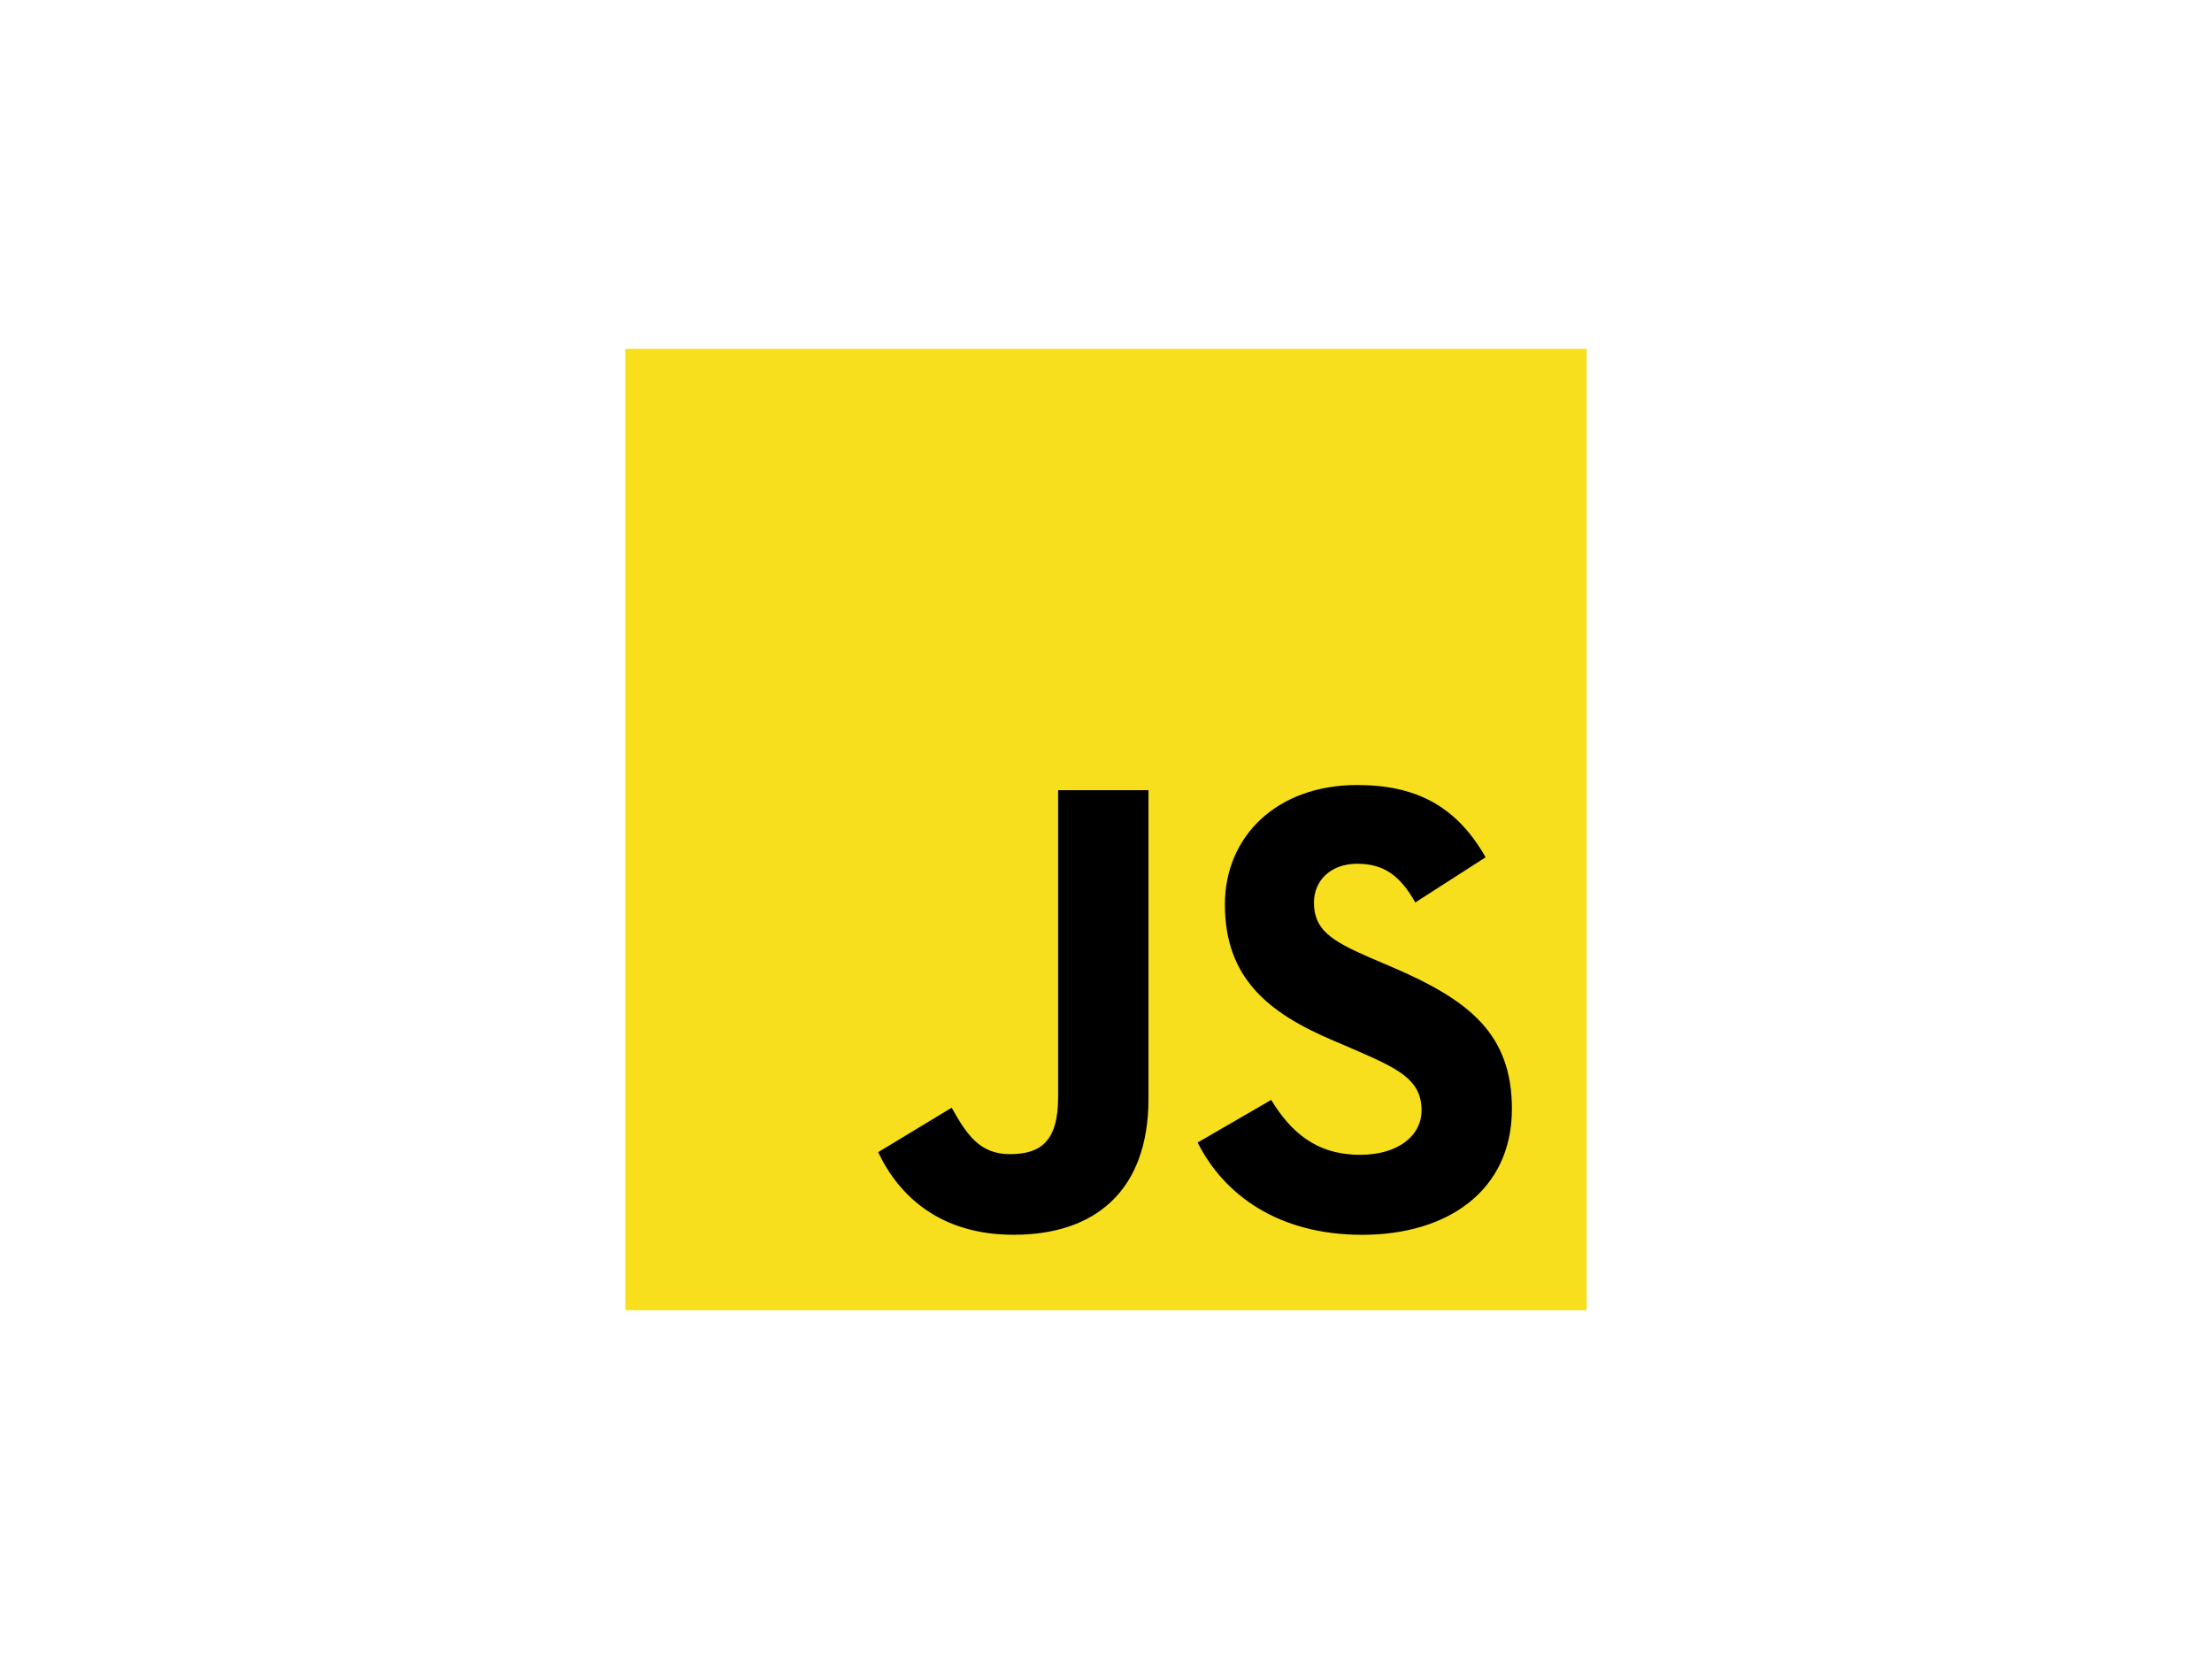
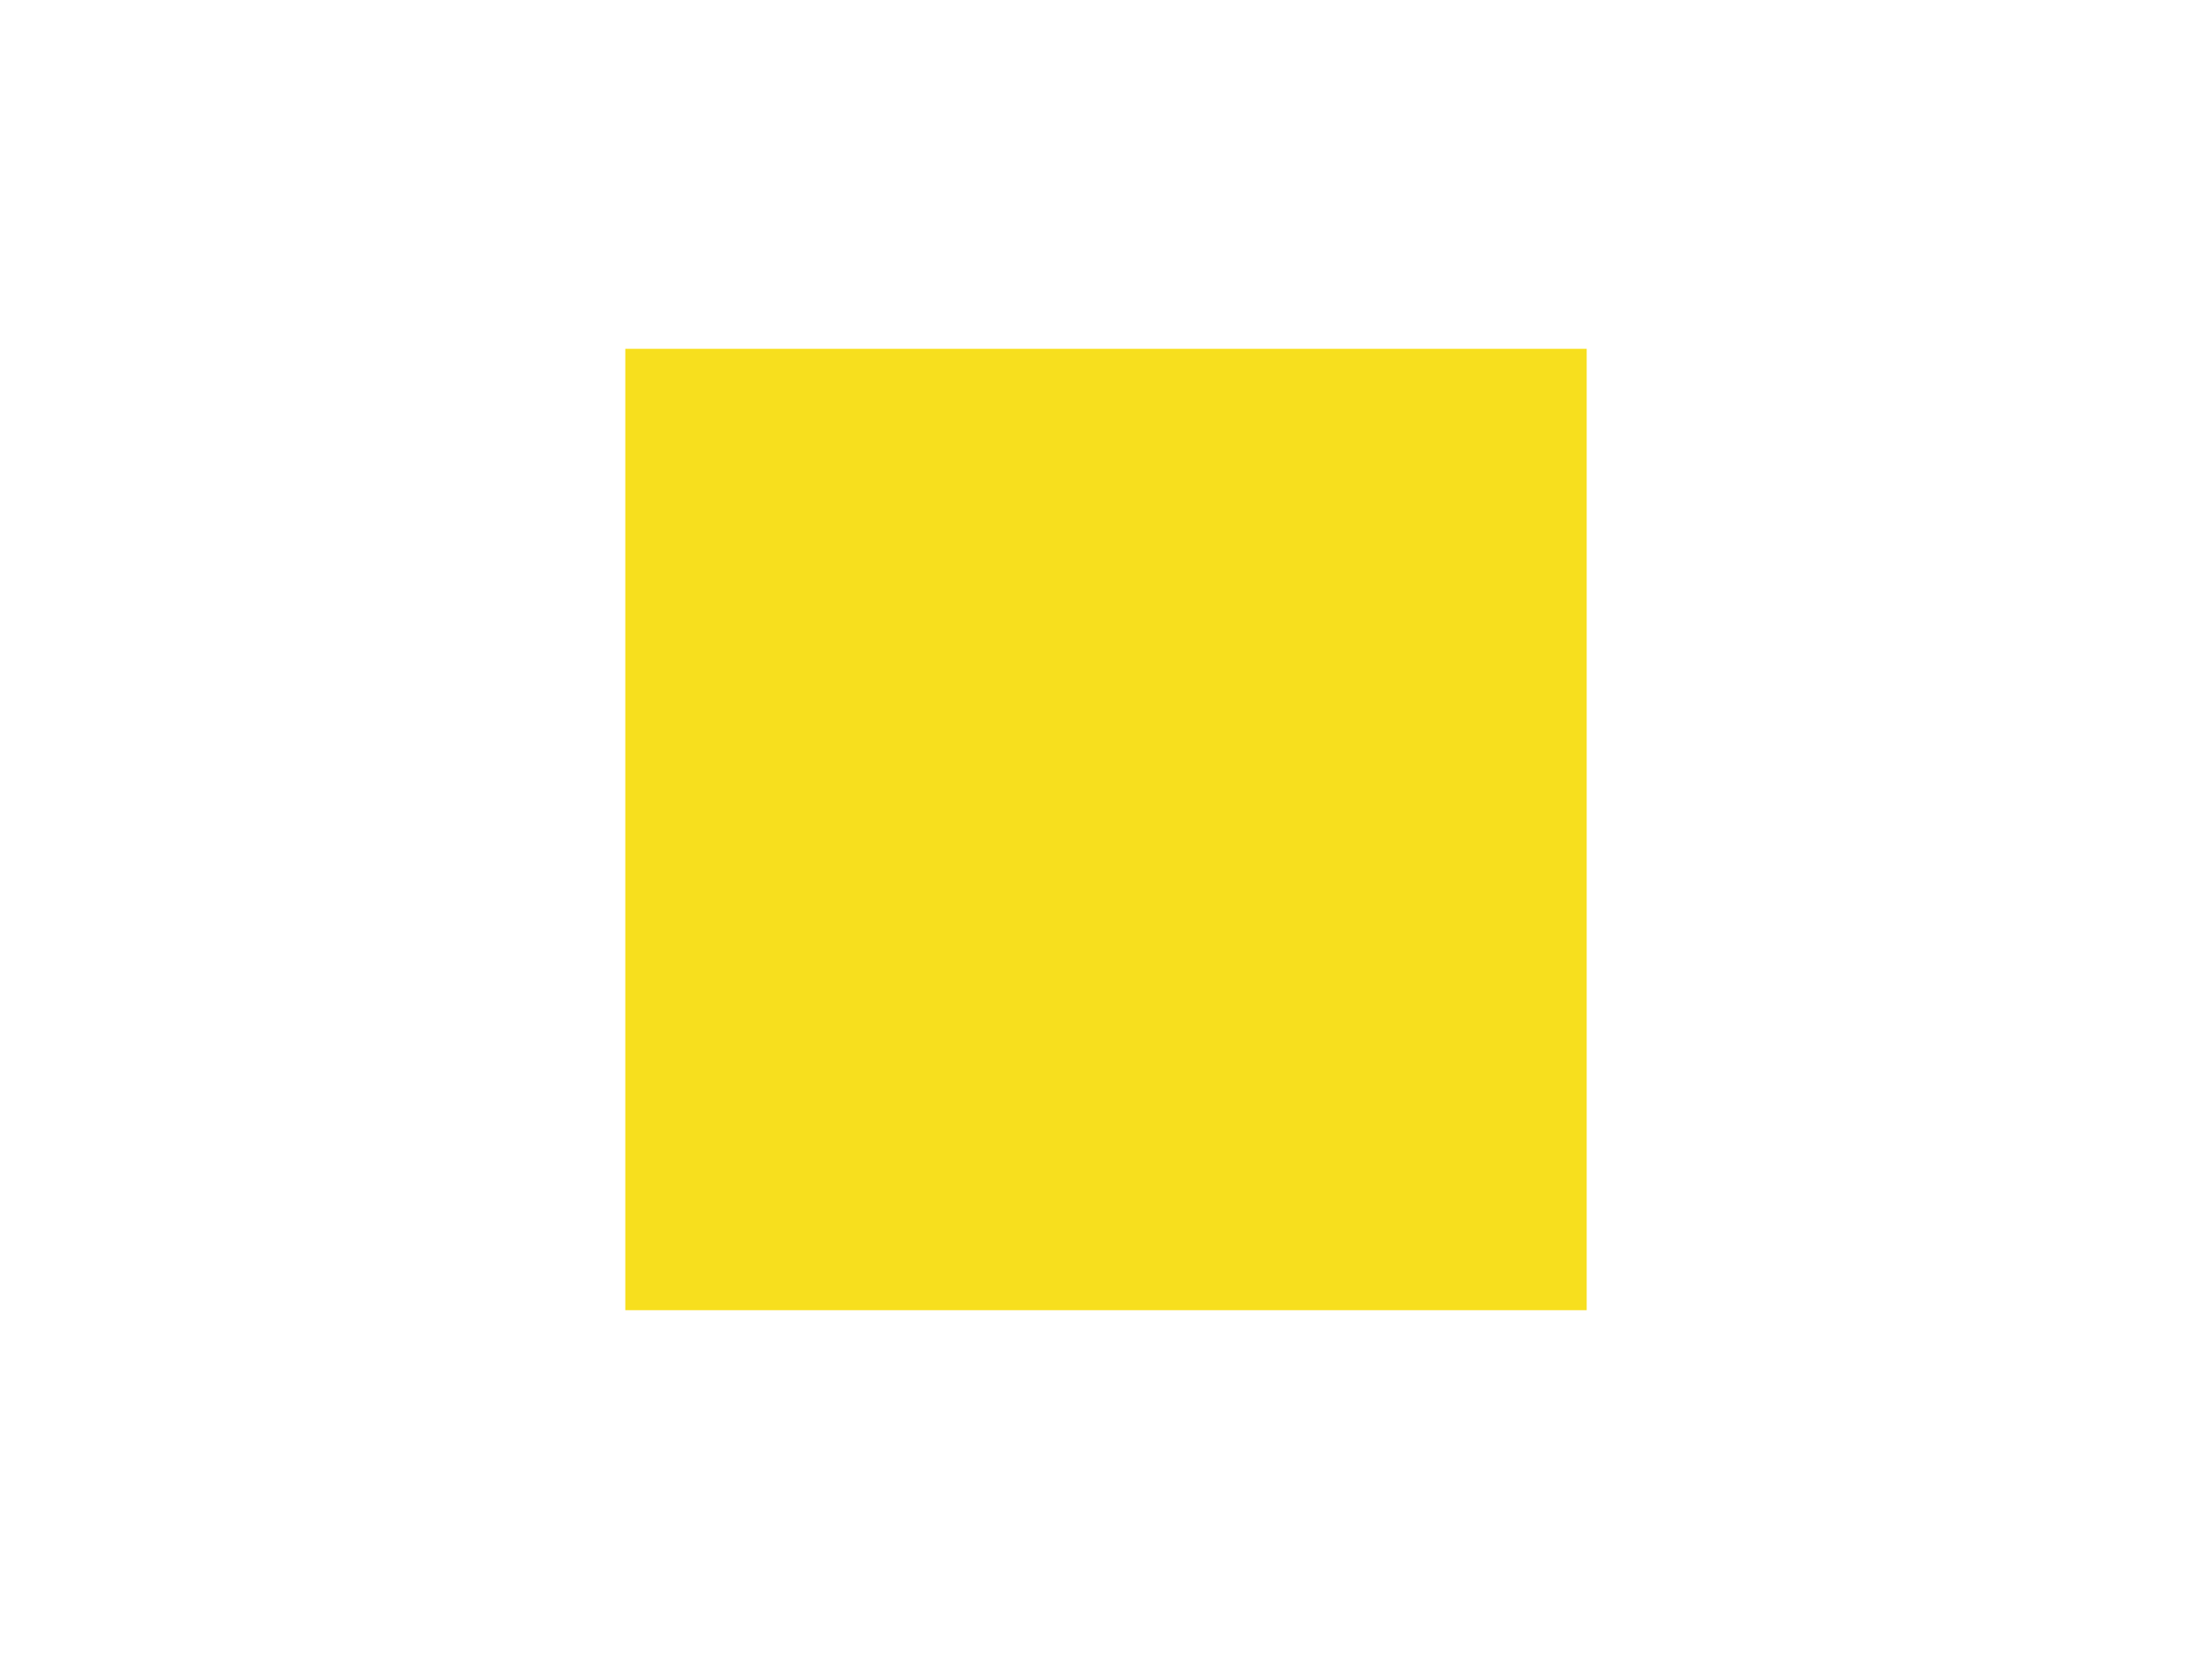
<svg xmlns="http://www.w3.org/2000/svg" id="Ebene_1" data-name="Ebene 1" viewBox="0 0 640 480">
  <defs>
    <style>.cls-1{fill:#fff;}.cls-2{fill:#f7df1e;}</style>
  </defs>
  <rect id="bg" class="cls-1" width="640" height="480" />
  <g id="js">
    <path class="cls-2" d="M180.92,100.92H459.08V379.08H180.92Z" />
-     <path d="M254.06,333.37l21.29-12.88c4.1,7.28,7.84,13.44,16.8,13.44,8.59,0,14-3.36,14-16.43V228.62h26.14v89.25c0,27.07-15.87,39.39-39,39.39-20.91,0-33-10.82-39.21-23.89m92.43-2.8,21.28-12.33c5.61,9.15,12.89,15.88,25.77,15.88,10.83,0,17.74-5.42,17.74-12.89,0-9-7.1-12.14-19-17.36l-6.53-2.8c-18.86-8-31.37-18.11-31.37-39.4,0-19.6,14.94-34.54,38.28-34.54,16.62,0,28.57,5.79,37.15,20.91l-20.35,13.07c-4.48-8-9.33-11.2-16.8-11.2-7.66,0-12.51,4.85-12.51,11.2,0,7.84,4.85,11,16,15.87l6.54,2.8c22.22,9.53,34.73,19.23,34.73,41.08,0,23.53-18.49,36.41-43.32,36.41-24.27,0-40-11.58-47.61-26.7" />
  </g>
</svg>